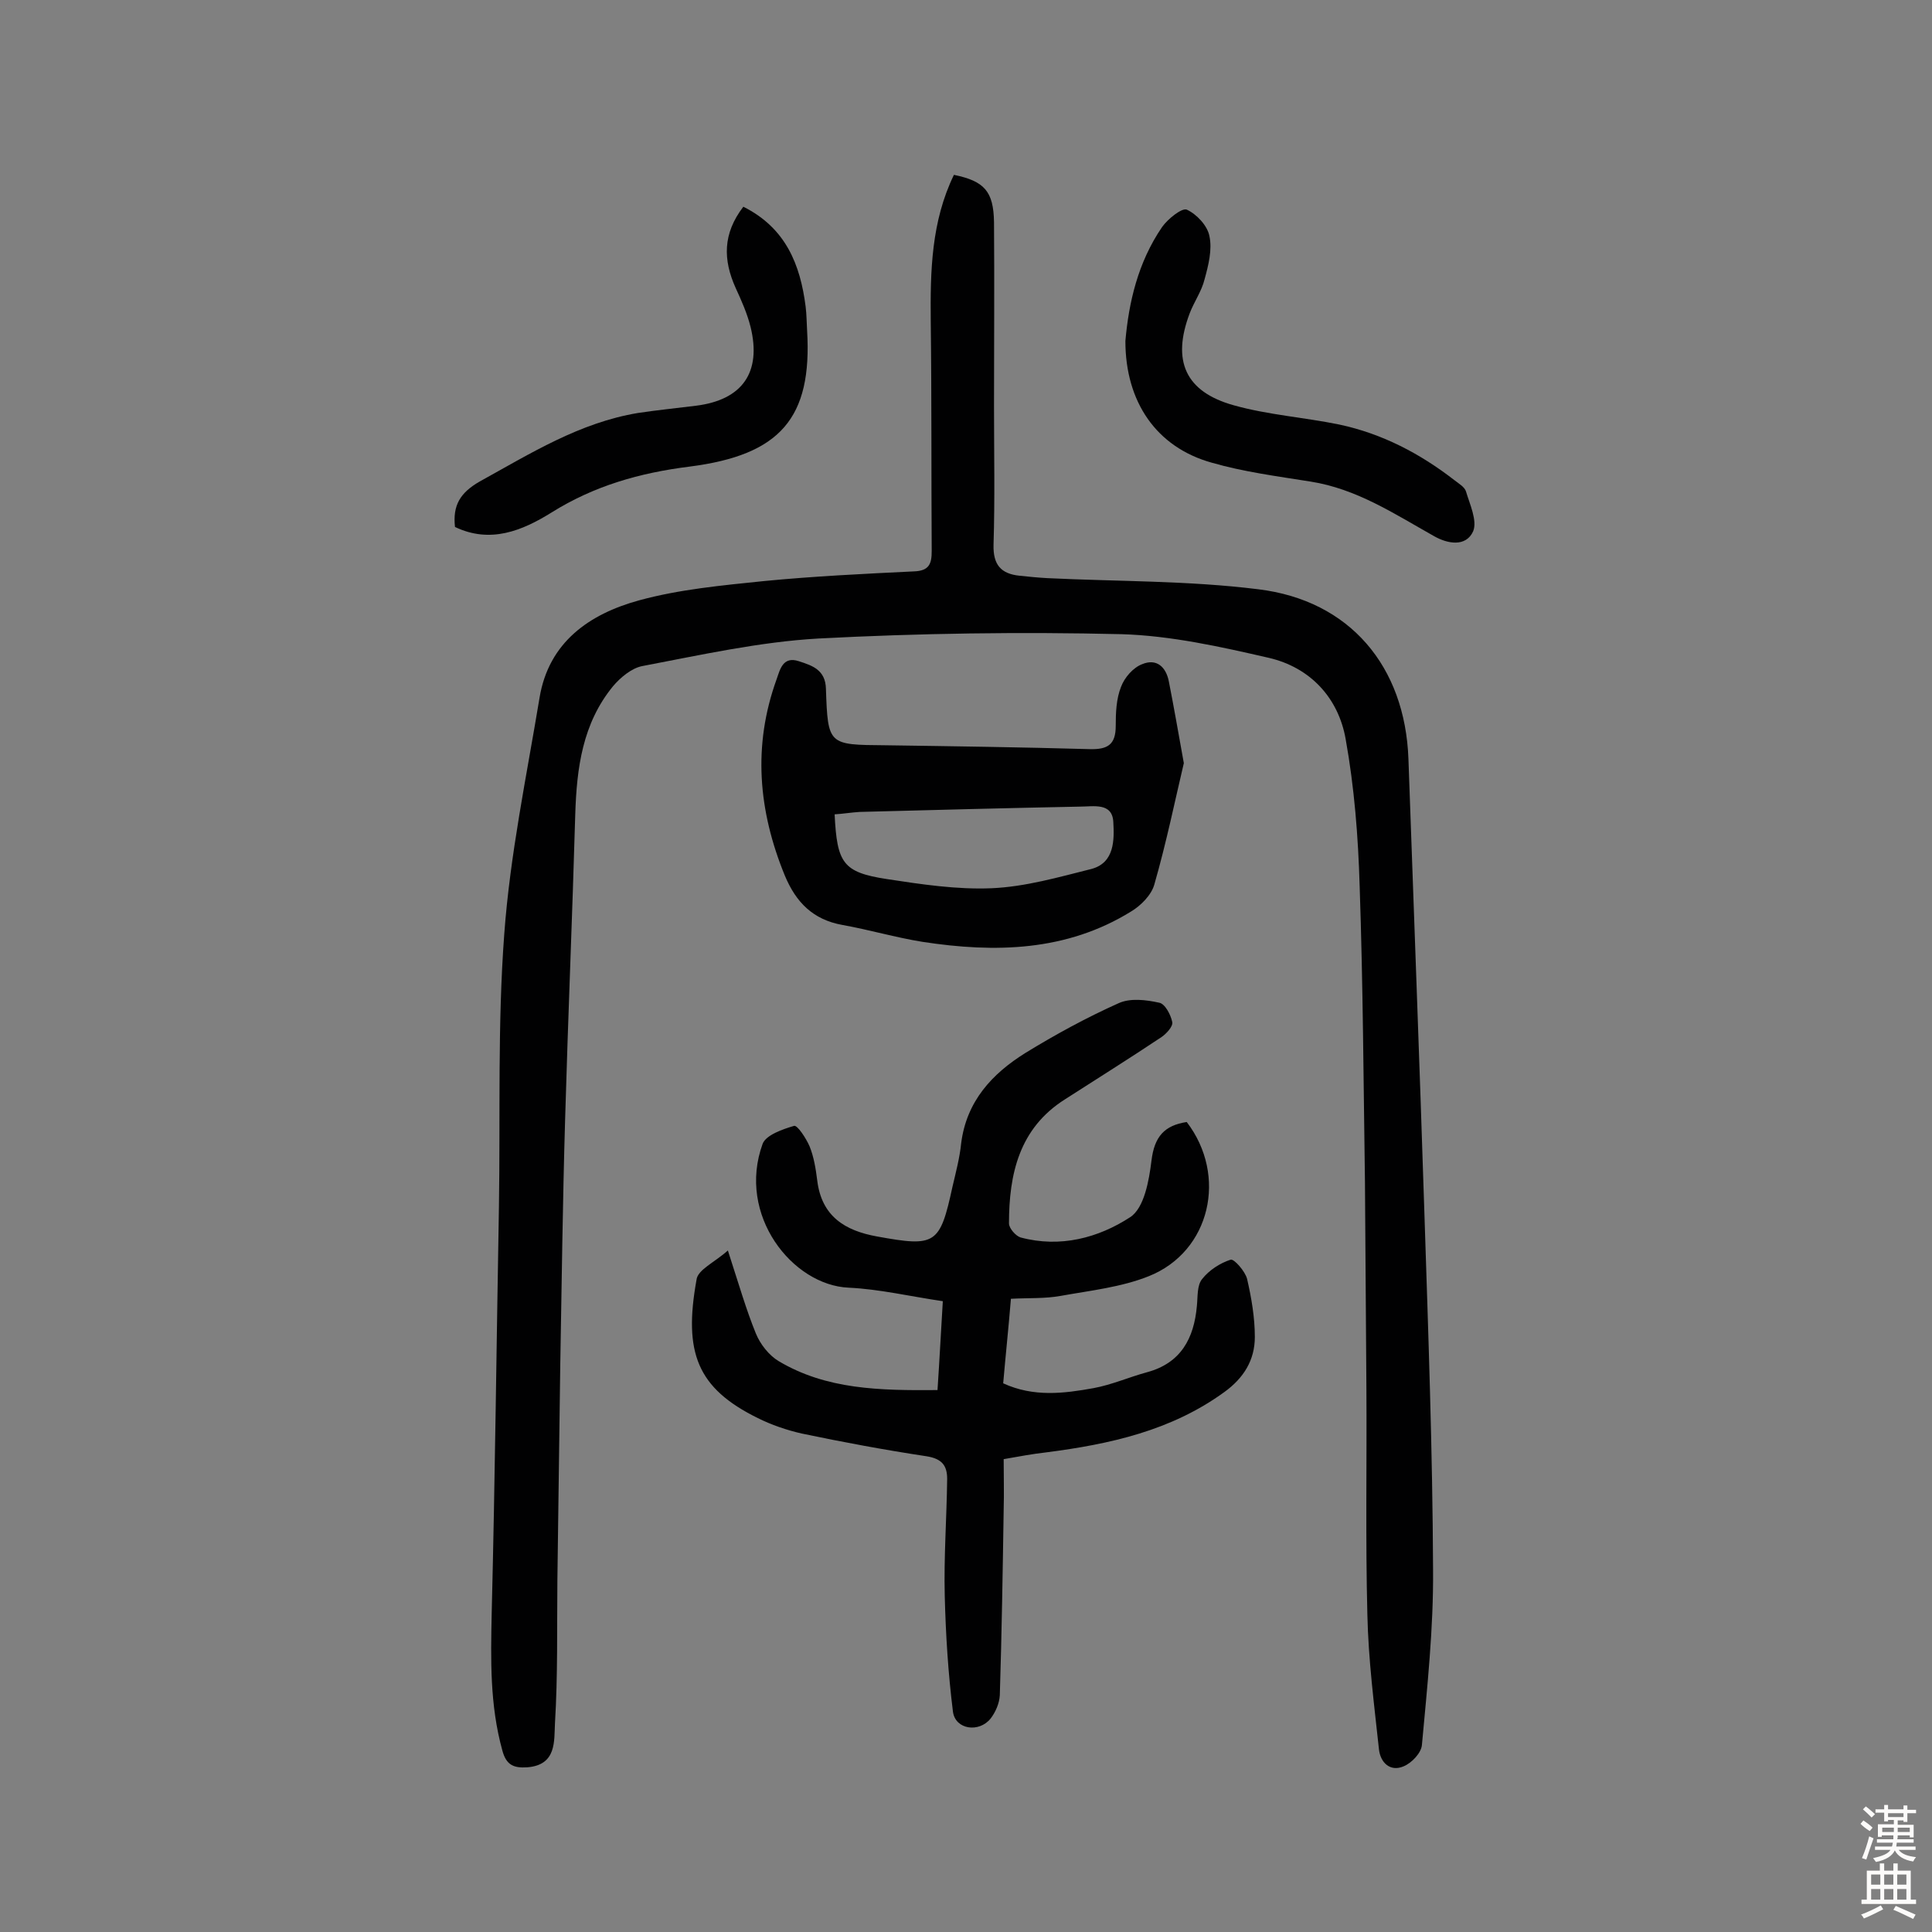
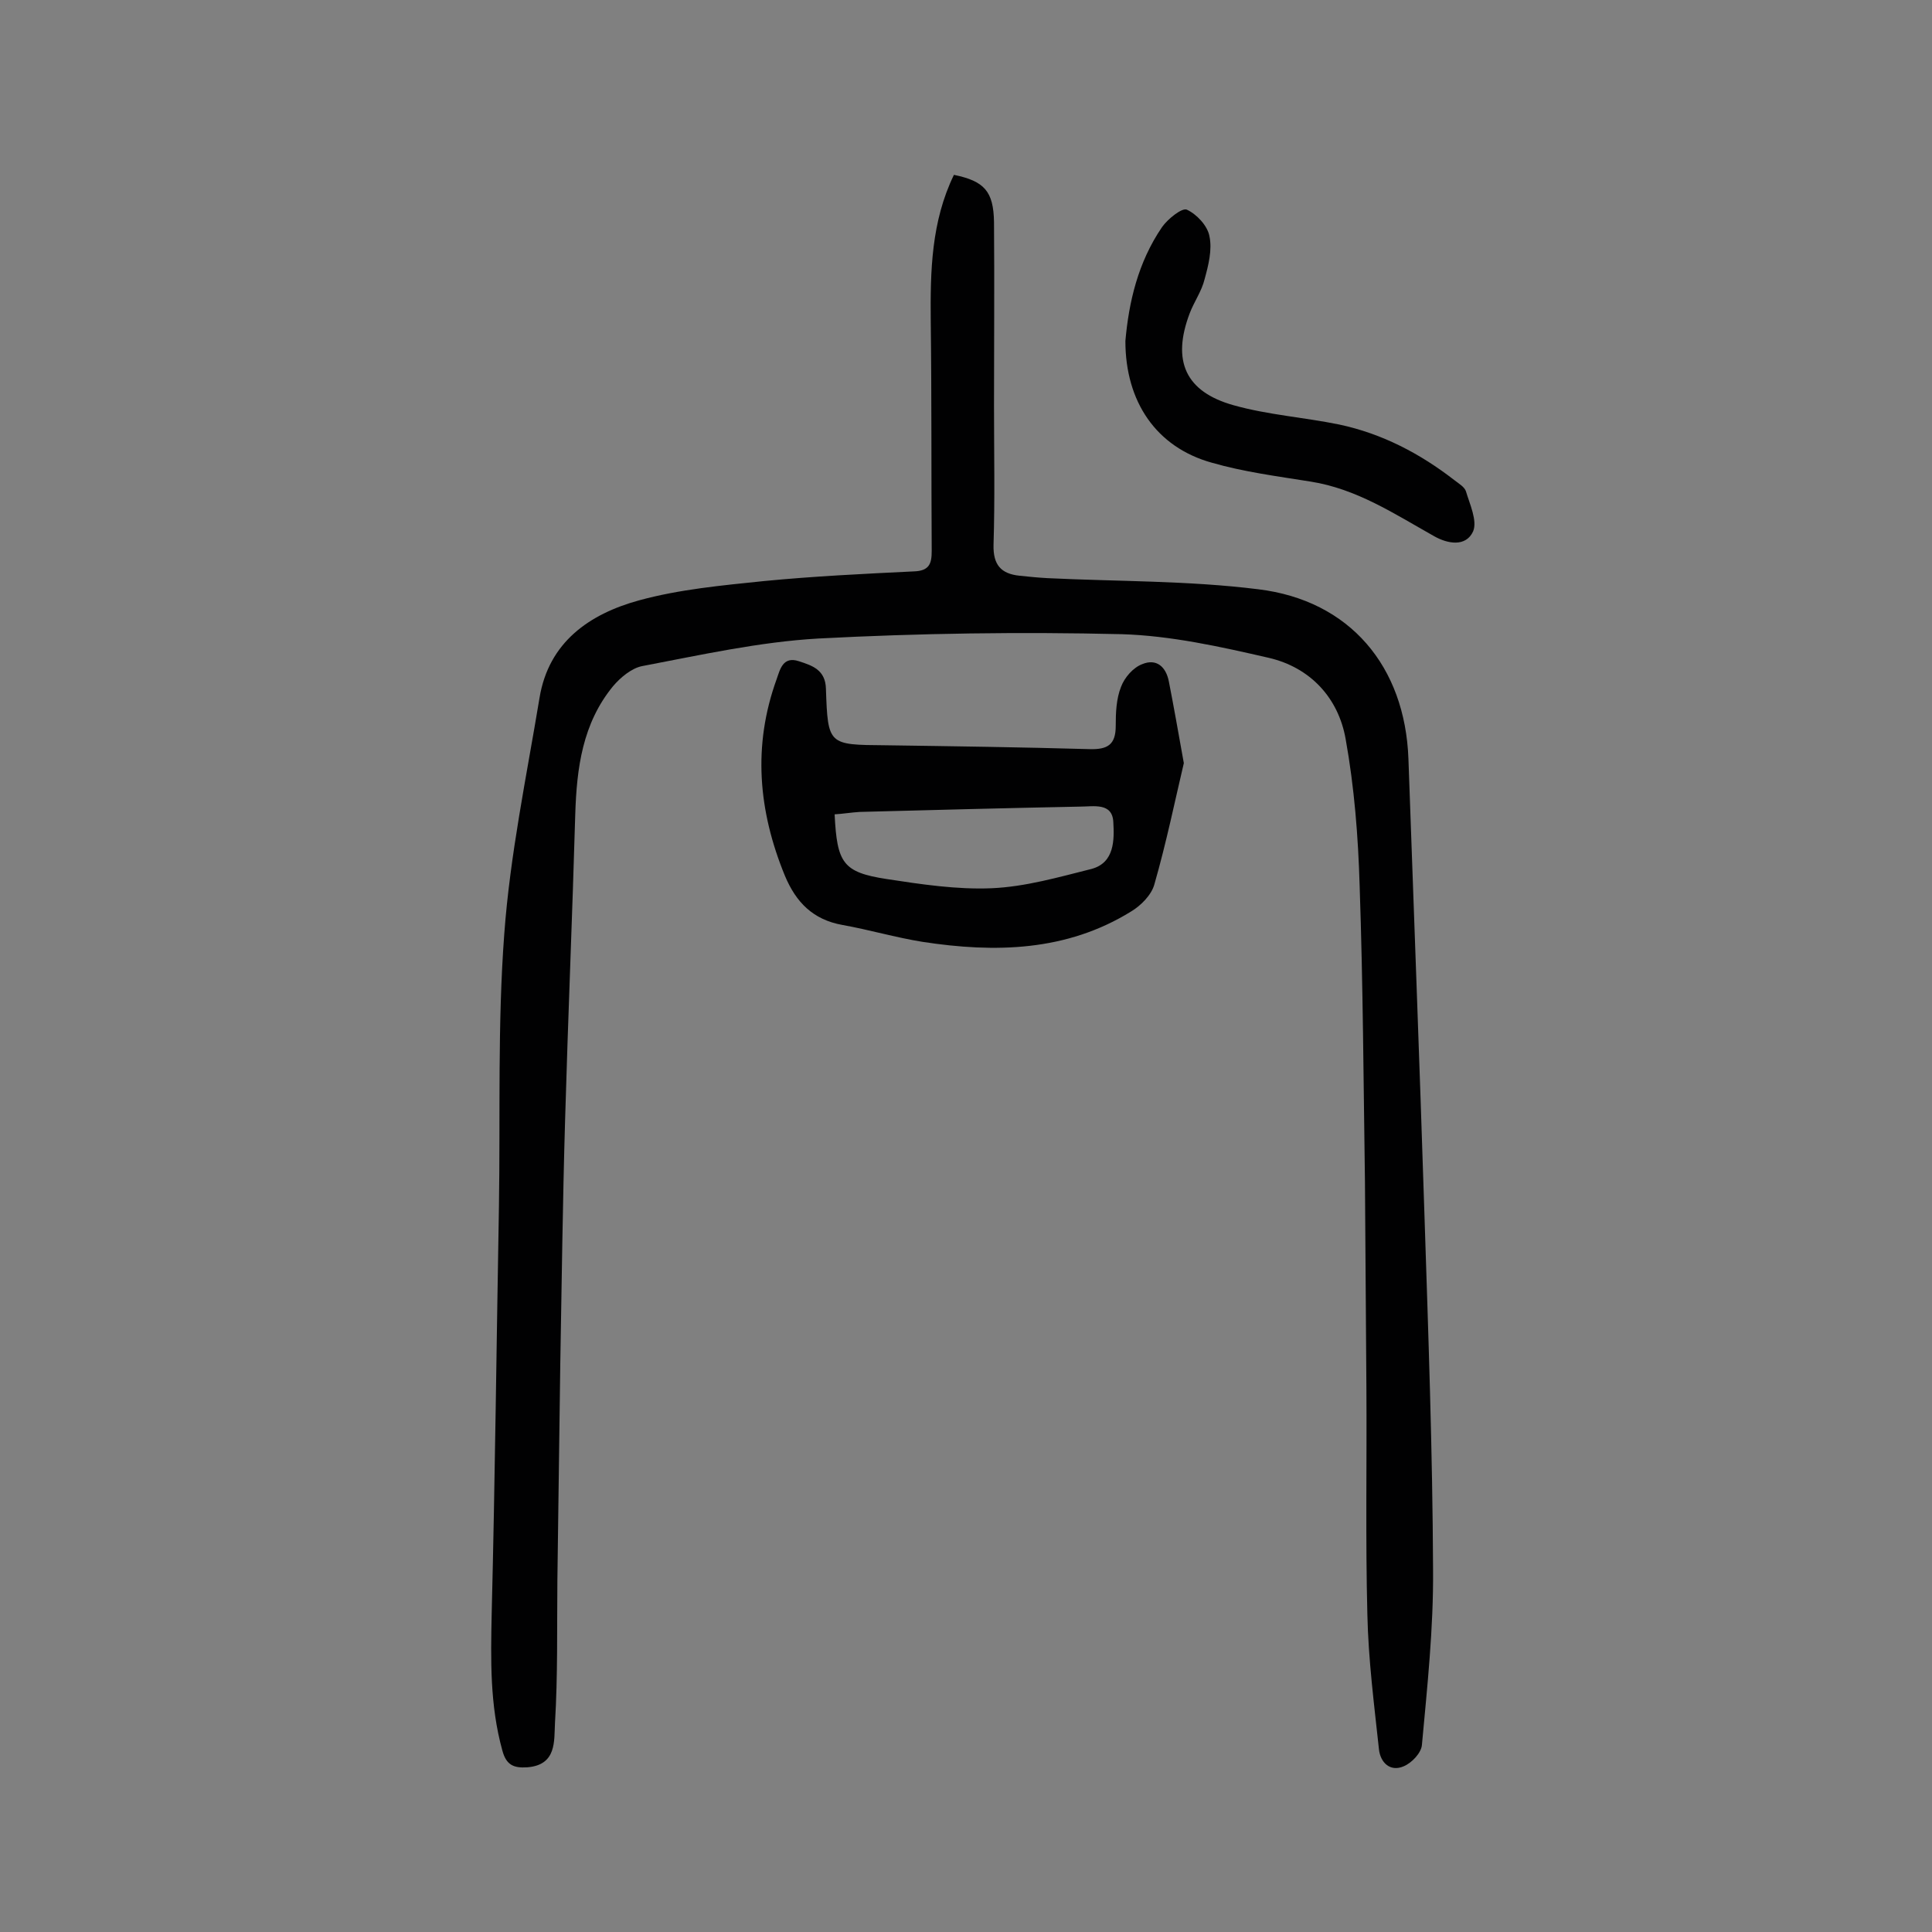
<svg xmlns="http://www.w3.org/2000/svg" enable-background="new 0 0 400 400" viewBox="0 0 400 400">
  <rect x="0" y="0" width="400" height="400" fill="#808080" stroke="none" />
  <g fill="#010102">
    <path d="m197.5 36.2c6.3 1.3 8.2 3.4 8.3 9.8.1 12.7 0 25.3 0 38 0 9.6.2 19.2-.1 28.8-.1 4.1 1.5 6 5.4 6.4 1.9.2 3.9.4 5.8.5 14.5.7 29.2.5 43.6 2.3 19 2.3 30.4 16 31.1 35.1 1.1 31.3 2.3 62.6 3.3 93.9.8 24.7 1.7 49.3 1.8 74 .1 12.1-1.2 24.2-2.3 36.2-.1 1.7-2.1 3.8-3.8 4.5-2.8 1.2-4.8-.8-5.1-3.5-1-9.3-2.2-18.6-2.4-27.9-.4-15.6-.1-31.1-.2-46.7-.1-14.3-.2-28.6-.3-42.9-.3-20.4-.4-40.9-1.1-61.3-.3-10.2-1.1-20.4-2.9-30.4-1.5-8.5-7.3-14.8-15.9-16.8-10-2.3-20.3-4.6-30.5-4.9-20.9-.5-41.9-.2-62.8.9-12.2.7-24.3 3.4-36.4 5.7-2.2.4-4.6 2.4-6.1 4.2-6.3 7.7-7.5 16.9-7.8 26.5-.6 21.1-1.5 42.1-2.1 63.2-.5 16.9-.7 33.8-1 50.6-.2 14.9-.4 29.8-.6 44.8-.1 9.9.1 19.7-.5 29.6-.2 3.6.4 8.6-5.7 9.1-2.9.2-4.4-.5-5.2-3.5-2.6-9.4-2.4-18.8-2.2-28.4.7-28.1 1-56.2 1.5-84.2.3-18.8-.3-37.7 1.1-56.4 1.2-16.4 4.6-32.6 7.3-48.9 1.9-11.6 10.4-17.4 20.6-20.2 8.4-2.3 17.2-3.1 25.9-4 10.3-1 20.7-1.5 31-2 3.2-.1 3.7-1.6 3.7-4.2-.1-15.9 0-31.8-.2-47.6-.1-10.4.1-20.6 4.8-30.3z" />
-     <path d="m150.7 258.9c2.3 7.1 3.8 12.3 5.8 17.2.9 2.2 2.7 4.5 4.7 5.7 9.9 5.9 20.9 6.1 32.9 6 .4-6 .7-11.8 1.1-18.4-6.8-1-13.1-2.5-19.5-2.8-11.6-.5-23.2-15-17.8-29.8.7-1.8 4.1-3 6.5-3.7.7-.2 2.5 2.6 3.2 4.2.9 2.2 1.3 4.7 1.6 7.1.9 7.4 5.7 10.4 12.4 11.6 12.1 2.2 13 1.7 15.6-10.3.7-3 1.5-6 1.8-9 1.1-8.7 6.4-14.4 13.3-18.7 6.2-3.8 12.6-7.3 19.3-10.3 2.4-1.1 5.7-.7 8.4-.1 1.2.2 2.4 2.5 2.7 4 .2.9-1.2 2.4-2.2 3.1-6.6 4.4-13.3 8.6-20 12.9-9.5 6-11.6 15.5-11.6 25.7 0 1 1.4 2.6 2.4 2.9 8.2 2.2 16.1.1 22.7-4.2 2.9-1.9 3.9-7.6 4.4-11.7.6-5 2.7-7.3 7.3-8 8.5 11.1 4.9 26.8-7.8 31.9-5.7 2.3-12.2 3-18.3 4.1-3.3.6-6.7.4-10.3.6-.5 6.1-1.1 11.7-1.6 17.5 6.3 2.9 12.6 2.1 18.7 1 3.8-.7 7.4-2.3 11.1-3.3 7-1.9 9.7-7 10.3-13.7.2-1.9 0-4.3 1.1-5.6 1.4-1.8 3.7-3.3 5.9-4 .7-.2 3 2.4 3.4 4 .9 3.9 1.6 8 1.6 12 0 4.8-2.3 8.5-6.3 11.4-11 8-23.7 10.8-36.9 12.5-2.7.3-5.4.8-8.8 1.4 0 3.5.1 7 0 10.5-.2 12.8-.4 25.6-.8 38.4-.1 1.7-.9 3.5-1.9 4.8-2.4 3-7.3 2.3-7.8-1.4-1-8-1.5-16-1.7-24-.2-8.1.4-16.1.5-24.2 0-2.8-1.1-4.2-4.3-4.7-8.6-1.3-17.2-2.9-25.8-4.7-3.1-.7-6.3-1.8-9.1-3.2-12.6-6.2-15.4-13.6-12.7-28.6.2-2.1 3.7-3.6 6.5-6.1z" />
    <path d="m245.1 158c-1.8 7.6-3.6 16.4-6.1 25.1-.6 2.2-2.8 4.4-4.8 5.6-13.4 8.3-28.2 8.6-43.2 6.3-5.6-.9-11-2.5-16.6-3.5-6.1-1.1-9.6-4.7-11.9-10.2-5.5-13.4-6.7-26.9-1.7-40.7.7-2 1.3-4.8 4.6-3.7 2.8.9 5.5 1.8 5.6 5.7.4 11.7.5 11.6 12.3 11.7 14.1.2 28.2.4 42.3.8 3.7.1 5.4-.9 5.4-4.8 0-2.7.1-5.6 1.1-8.1.7-1.9 2.5-4 4.4-4.7 2.9-1.2 4.9.5 5.5 3.6 1 5.1 1.9 10.2 3.1 16.9zm-72.3 10.6c.5 10.1 1.7 12 10.8 13.4 7.2 1.1 14.5 2.2 21.7 1.9 7-.3 13.9-2.3 20.7-4 4.8-1.3 4.7-6.1 4.5-9.7-.2-4.1-4.1-3.2-6.9-3.2-15.2.3-30.4.7-45.6 1.1-1.7.1-3.5.4-5.2.5z" />
-     <path d="m233 70.6c.7-8 2.6-16.3 7.6-23.6 1.2-1.7 4.1-4 5.1-3.6 2 .9 4.3 3.3 4.7 5.5.6 2.8-.2 6-1 8.9-.6 2.5-2.2 4.7-3.1 7.1-3.7 9.8-.9 16.2 9.1 19 7.1 2 14.6 2.5 21.9 4 8.9 1.9 16.7 6 23.8 11.5.9.7 2.1 1.4 2.4 2.3.8 2.7 2.4 6.1 1.5 8.3-1.5 3.3-5.3 2.6-8.1 1-8.2-4.6-16-9.8-25.6-11.3-6.9-1.1-13.8-2-20.4-3.9-11.5-3.2-17.9-12.6-17.9-25.2z" />
-     <path d="m153.9 42.8c8.8 4.4 11.8 12 12.9 20.7.2 1.6.2 3.2.3 4.9 1.1 18.2-5.6 25.8-24.3 28.2-10.4 1.3-19.8 4-28.6 9.5-6.1 3.8-12.7 6.5-20 3-.5-4.5 1.1-7.1 5.1-9.4 10.5-5.8 20.7-12.2 32.8-14.2 4-.6 8-1 12-1.5 9.6-1.2 13.6-6.9 11.3-16.3-.7-2.8-1.9-5.5-3.1-8.1-2.6-5.8-2.7-11.2 1.6-16.8z" />
+     <path d="m233 70.6c.7-8 2.6-16.3 7.6-23.6 1.2-1.7 4.1-4 5.1-3.6 2 .9 4.3 3.3 4.7 5.5.6 2.8-.2 6-1 8.9-.6 2.5-2.2 4.7-3.1 7.1-3.7 9.8-.9 16.2 9.1 19 7.1 2 14.6 2.5 21.9 4 8.9 1.9 16.7 6 23.8 11.5.9.7 2.1 1.4 2.4 2.3.8 2.7 2.4 6.1 1.5 8.3-1.5 3.3-5.3 2.6-8.1 1-8.2-4.6-16-9.8-25.6-11.3-6.9-1.1-13.8-2-20.4-3.9-11.5-3.2-17.9-12.6-17.9-25.2" />
  </g>
-   <path d="m385.2 377.6.6-.7c.6.4 1.3.9 1.9 1.5l-.6.7c-.8-.5-1.4-1-1.9-1.5zm.3 7.1c.6-1.4 1.1-2.9 1.5-4.5.3.1.6.3.9.4-.5 1.4-1 2.9-1.5 4.4zm.2-10.1.6-.6c.7.5 1.3 1.1 1.9 1.6l-.7.7c-.6-.6-1.2-1.2-1.8-1.7zm8.4-.8h.8v.9h1.8v.7h-1.8v1.8h-.8v-.3h-1.2v.9h3.3v2.6h-.8v-.4h-2.5c0 .3 0 .6-.1.8h3.4v.7h-3.5c0 .3-.1.6-.1.8h4v.7h-3.5c.7.9 1.9 1.3 3.6 1.5-.2.2-.4.5-.6.9-1.9-.3-3.2-1.1-3.8-2.3-.5 1.1-1.8 2-3.9 2.4-.2-.3-.4-.5-.6-.8 1.9-.4 3.1-.9 3.6-1.7h-3.2v-.7h3.5c.1-.2.1-.5.2-.8h-3.3v-.7h3.4c0-.2 0-.5 0-.8h-2.4v.3h-.8v-2.6h3.3v-.9h-1.2v.3h-.8v-1.8h-1.8v-.7h1.8v-.9h.8v.9h3.2zm-4.4 5.5h2.4c0-.3 0-.6 0-.9h-2.4zm1.2-3.1h3.2v-.8h-3.2zm4.4 2.2h-2.4v.9h2.5v-.9z" fill="#fcfbfa" />
-   <path d="m389.2 385.8h.9v1.5h1.9v-1.5h.9v1.5h2.7v6h1.1v.9h-11.3v-.9h1.1v-6h2.7zm.2 8.7.5.8c-1.2.6-2.5 1.3-4 1.9-.2-.3-.3-.6-.6-.8 1.6-.6 3-1.3 4.1-1.9zm-2-4.3h1.9v-2.1h-1.9zm0 3.1h1.9v-2.2h-1.9zm2.7-3.1h1.9v-2.1h-1.9zm0 3.1h1.9v-2.2h-1.9zm2.4 1.3c1.4.6 2.7 1.2 4.1 1.8l-.5.9c-1.5-.7-2.8-1.4-4.1-1.9zm2.2-6.5h-1.9v2.1h1.9zm-1.9 5.2h1.9v-2.2h-1.9z" fill="#fcfbfa" />
</svg>